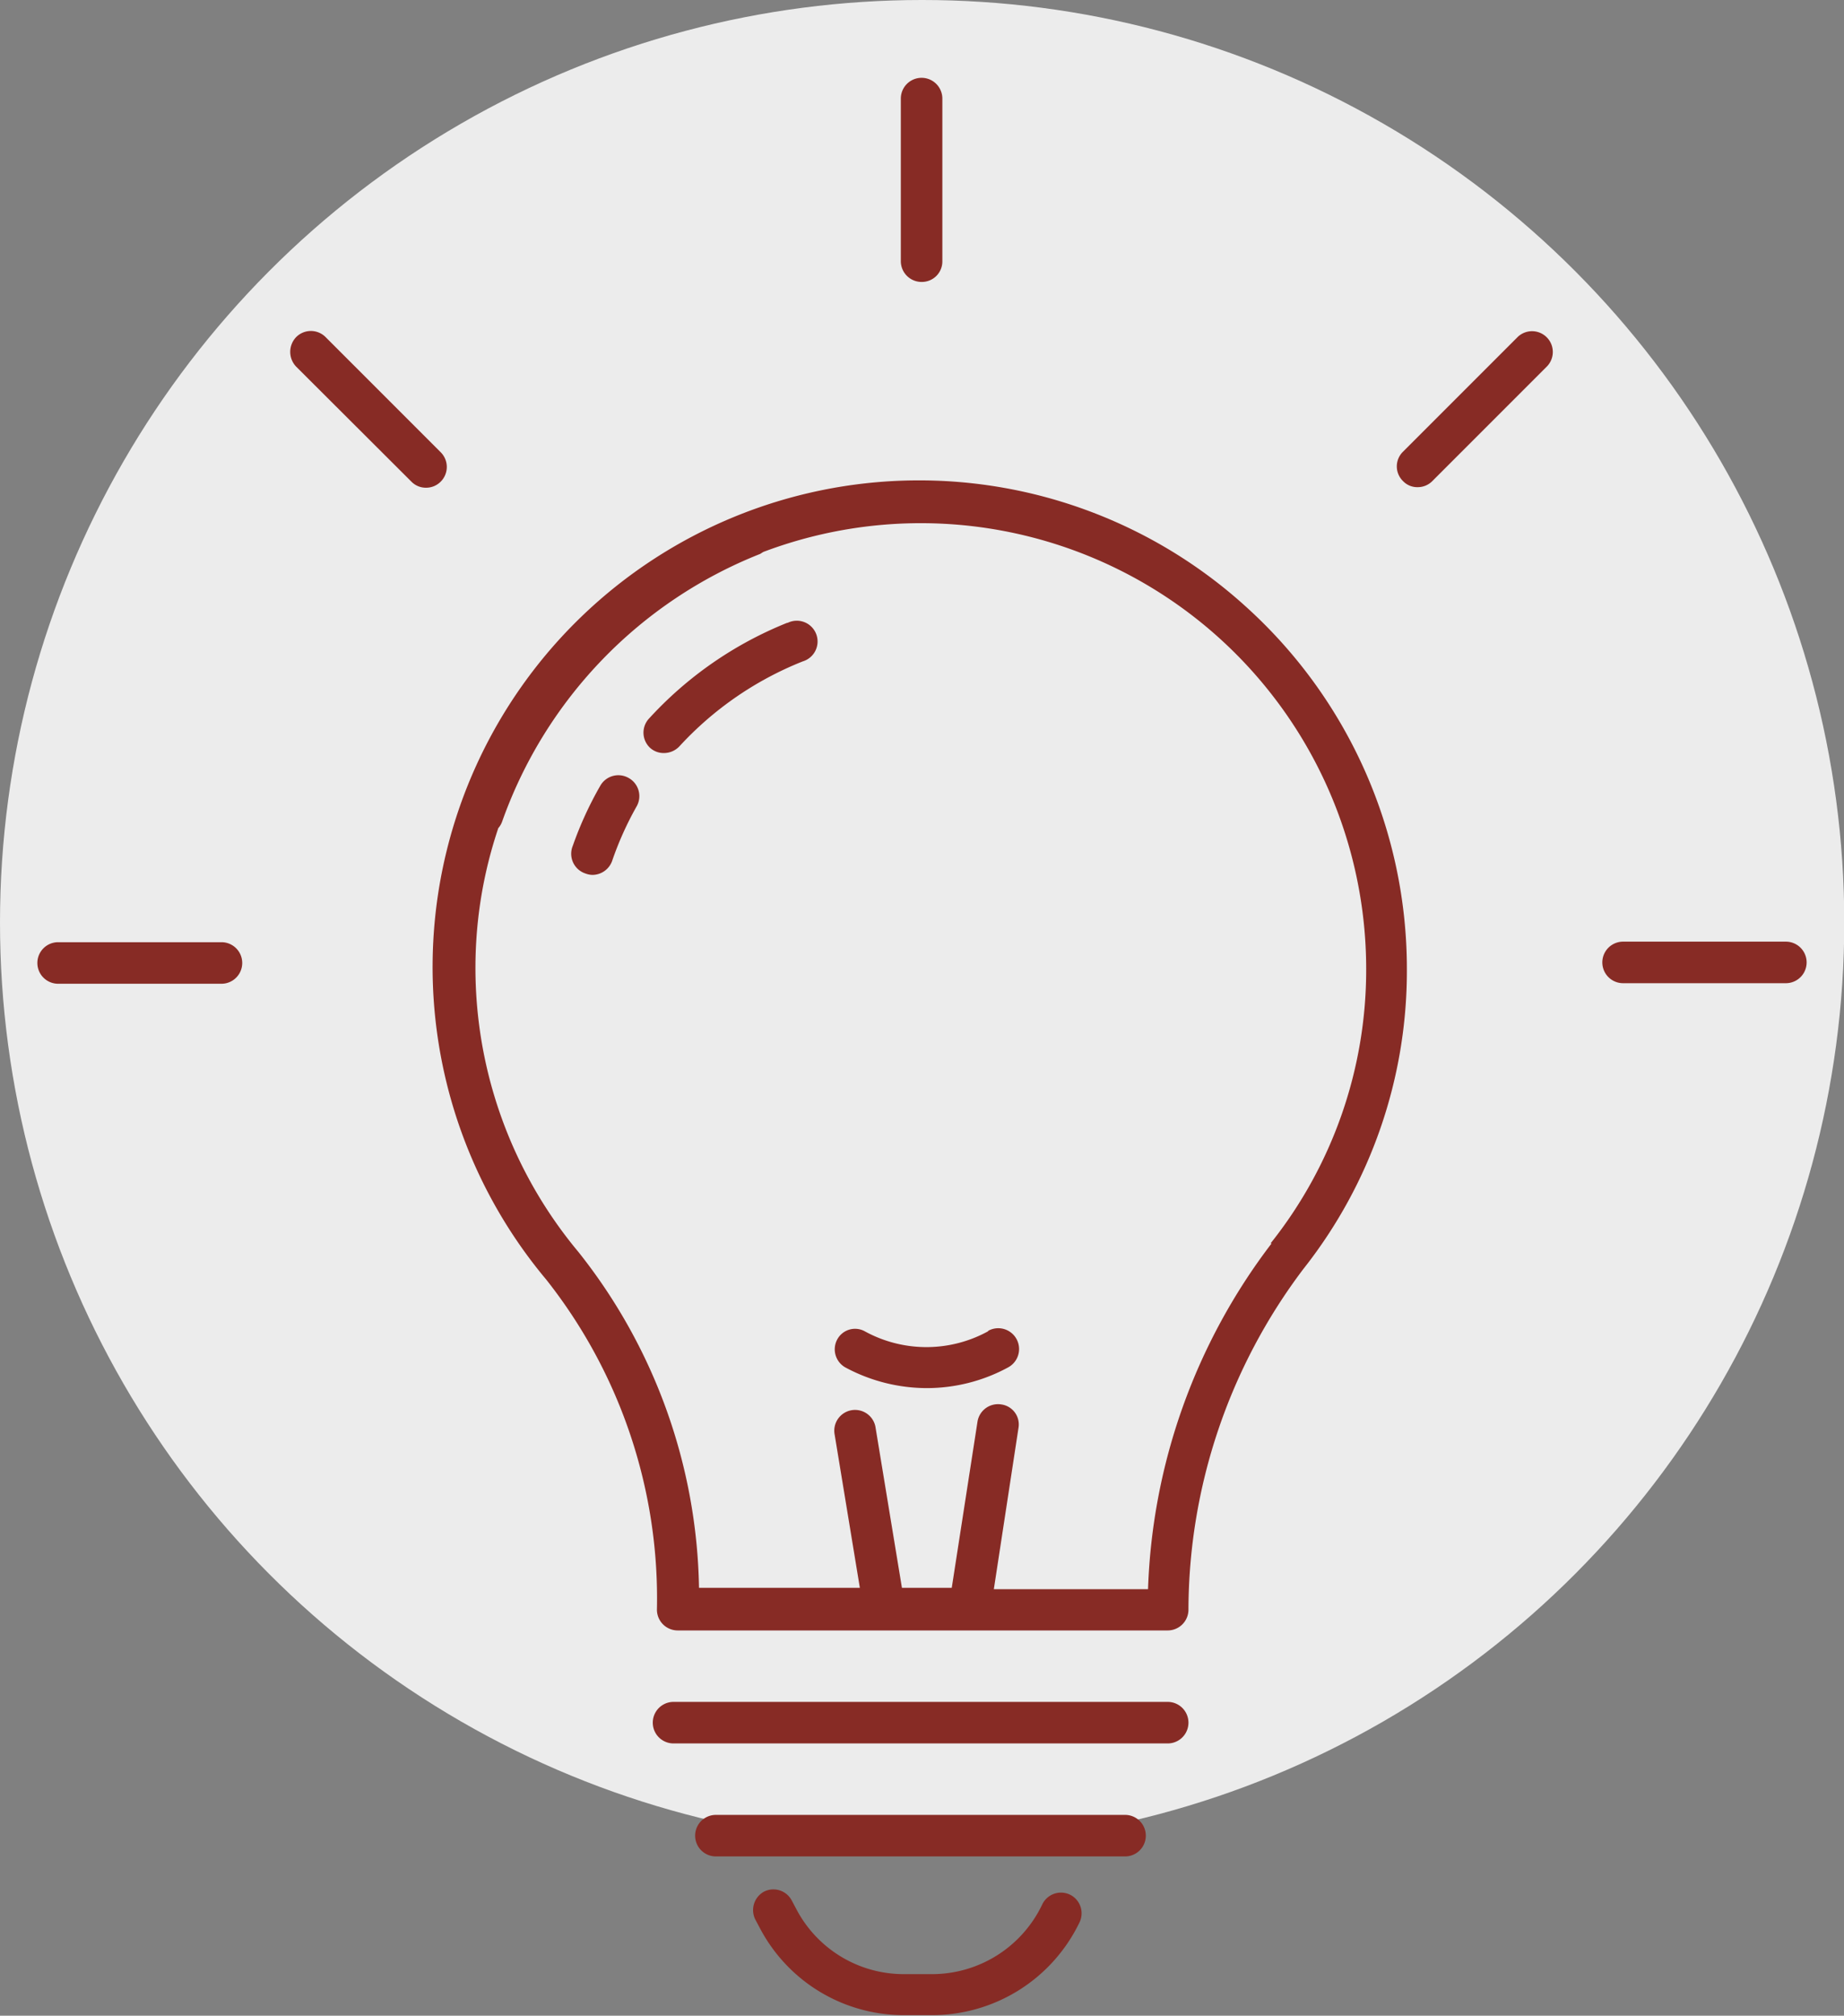
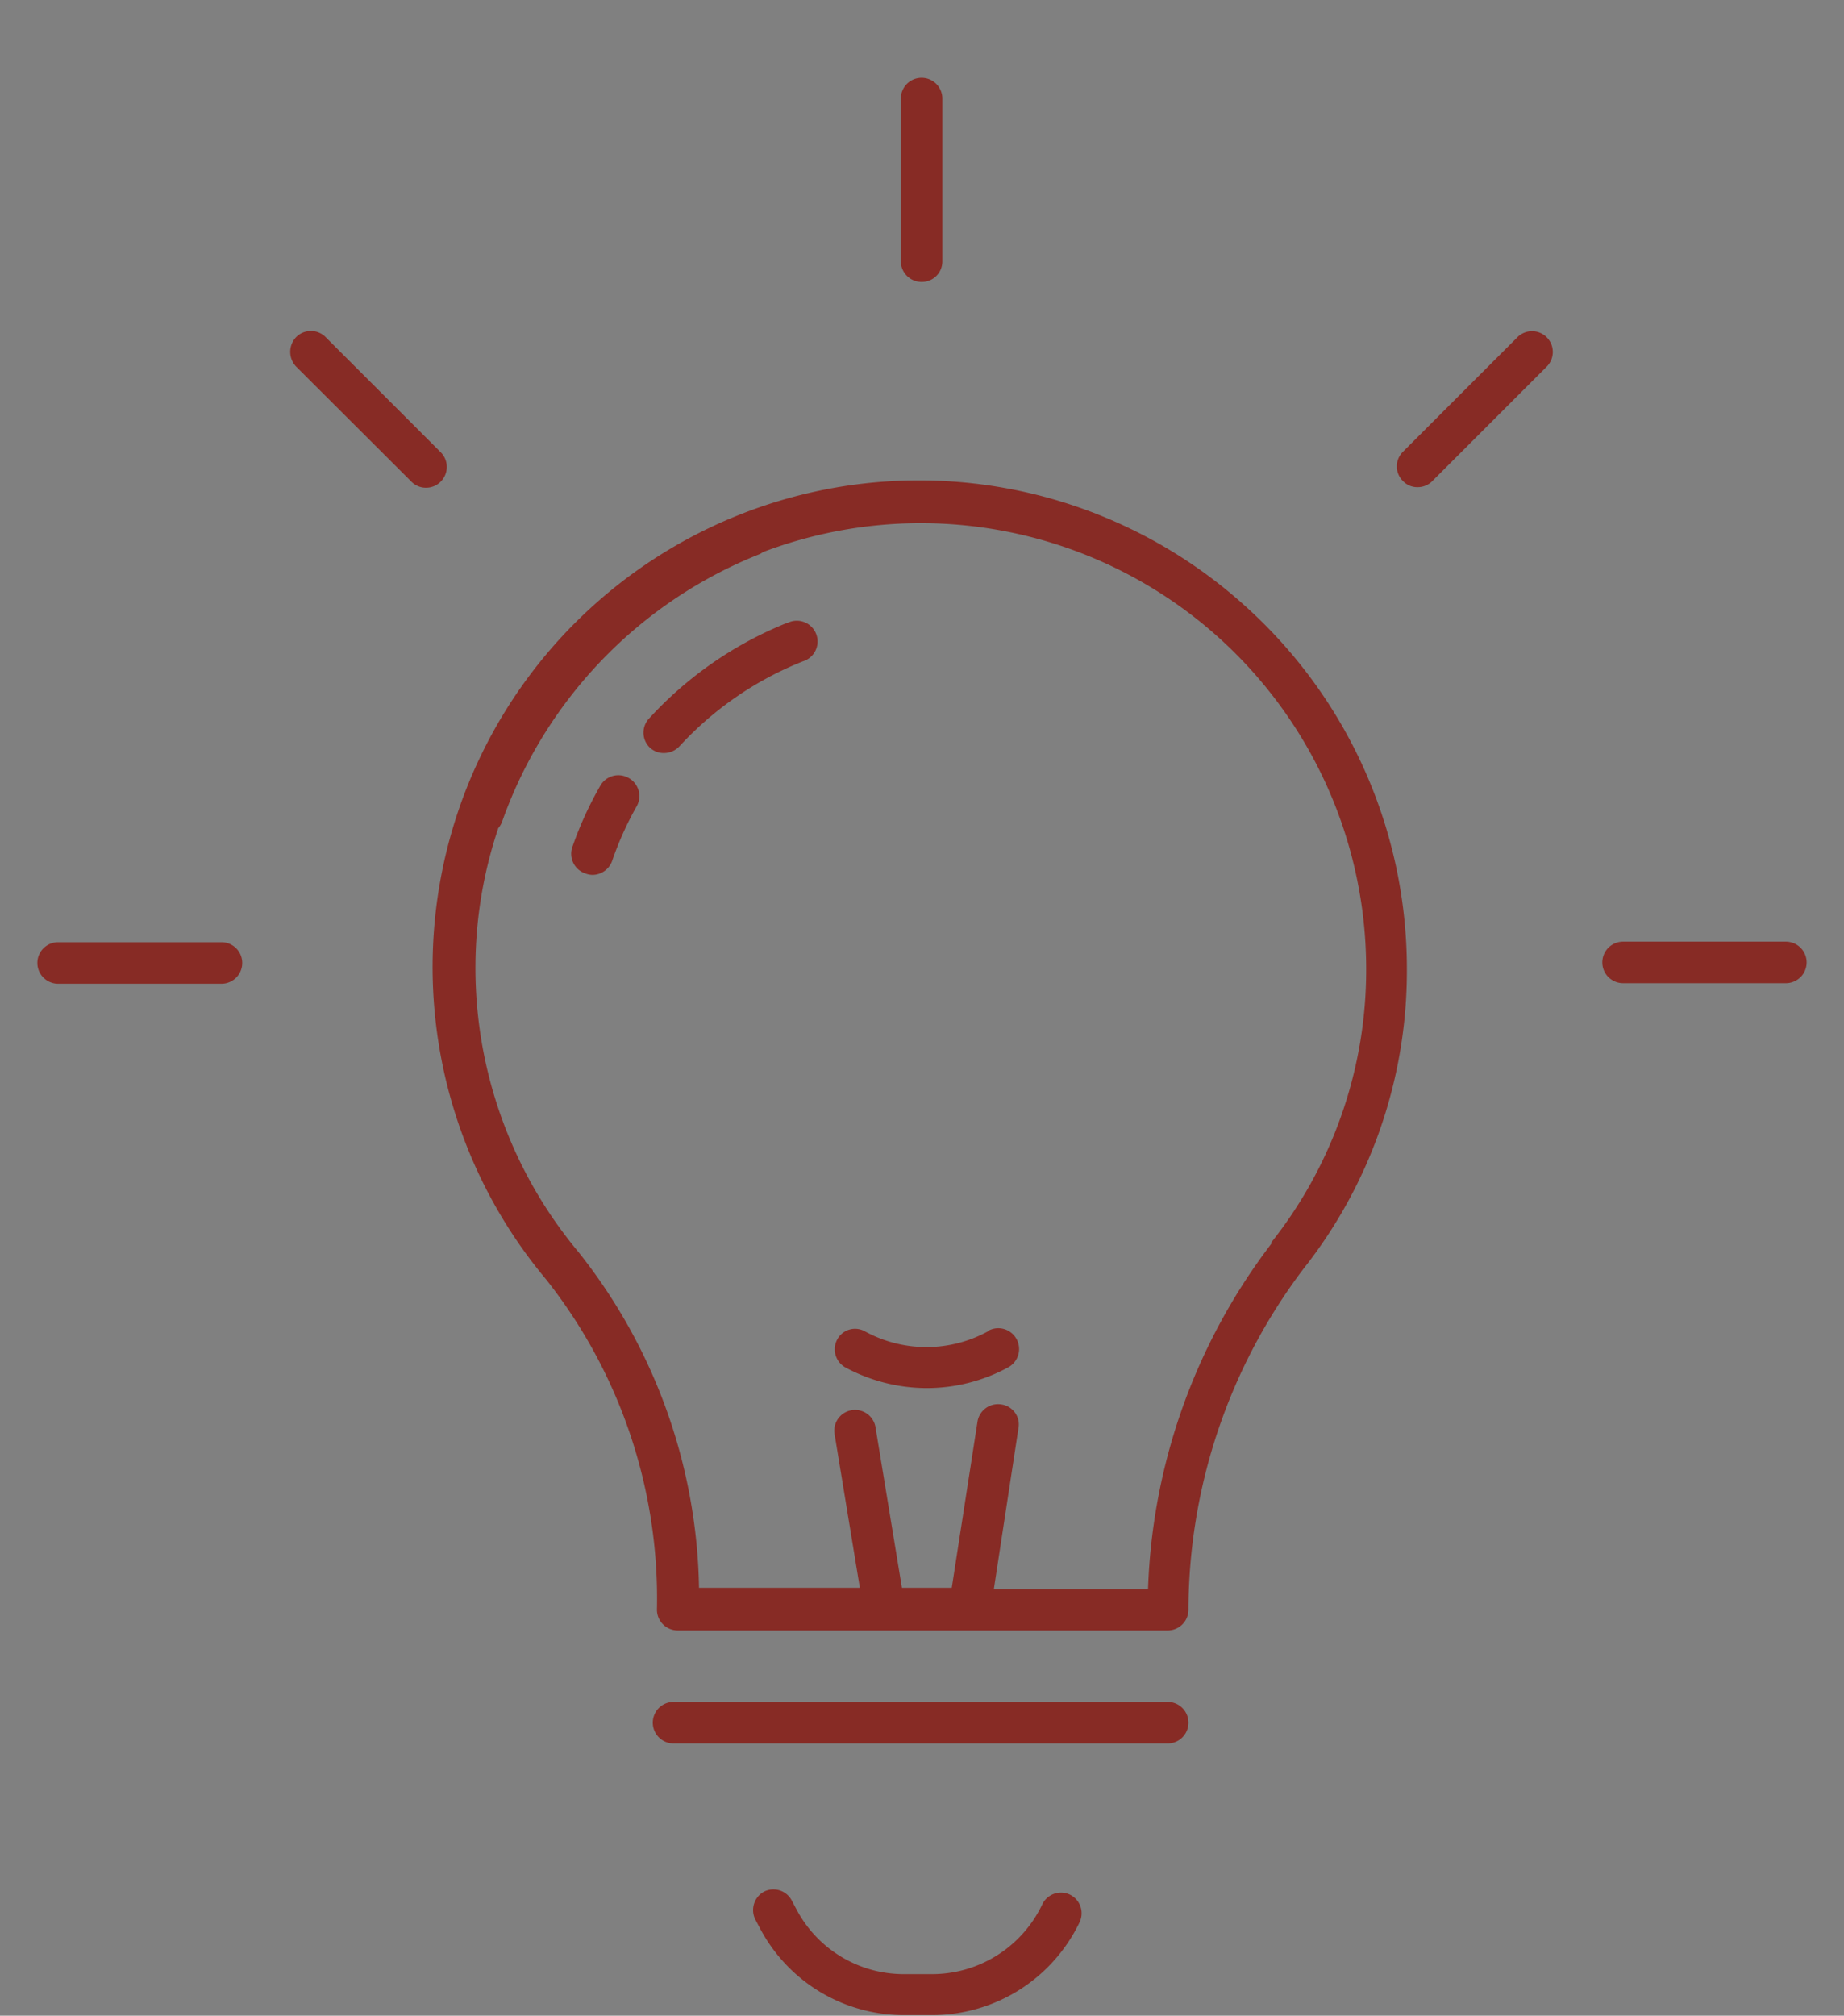
<svg xmlns="http://www.w3.org/2000/svg" id="Layer_1" data-name="Layer 1" viewBox="0 0 66.61 72.78">
  <rect x="0" y="0" width="66.61" height="72.78" fill="#808080" stroke="none" />
  <defs>
    <style>.cls-1{fill:#ececec;}.cls-2{fill:#872b25;}</style>
  </defs>
-   <circle class="cls-1" cx="33.31" cy="33.31" r="33.31" />
  <path class="cls-2" d="M33.29,10.18a.75.75,0,0,1-.75-.75V3.56a.75.75,0,0,1,1.5,0V9.43A.74.74,0,0,1,33.29,10.18Z" />
  <path class="cls-2" d="M15.39,17.61a.73.73,0,0,1-.53-.22L10.7,13.24a.77.77,0,0,1,0-1.07.75.75,0,0,1,1.06,0l4.16,4.16a.75.75,0,0,1,0,1.06A.74.74,0,0,1,15.39,17.61Z" />
  <path class="cls-2" d="M8,35.52H2.1a.75.75,0,0,1,0-1.5H8a.75.75,0,0,1,0,1.5Z" />
  <path class="cls-2" d="M64.51,35.5H58.63a.75.75,0,1,1,0-1.5h5.88a.75.75,0,0,1,0,1.5Z" />
  <path class="cls-2" d="M51.21,17.59a.71.71,0,0,1-.53-.22.74.74,0,0,1,0-1.06l4.15-4.15a.75.75,0,0,1,1.06,1.06l-4.15,4.15A.74.74,0,0,1,51.21,17.59Z" />
  <path class="cls-2" d="M45,21.9A17.57,17.57,0,0,0,19.73,46.2a18.56,18.56,0,0,1,4,11.92.75.75,0,0,0,.75.75H42.18a.75.75,0,0,0,.75-.75,20.48,20.48,0,0,1,4.15-12.3A17.35,17.35,0,0,0,50.82,35,17.61,17.61,0,0,0,45,21.9Zm.93,23a21.76,21.76,0,0,0-4.46,12.48H35.9l.89-5.82a.73.73,0,0,0-.62-.85.75.75,0,0,0-.86.62l-.93,6h-1.8l-.95-5.77a.75.75,0,1,0-1.48.24l.91,5.53H25.25a20,20,0,0,0-4.36-12.13,16,16,0,0,1-3.62-12A15.75,15.75,0,0,1,18,29.9a.72.72,0,0,0,.14-.24A16.22,16.22,0,0,1,27.46,20l.11-.07A16.09,16.09,0,0,1,44,23a16.11,16.11,0,0,1,5.35,12A15.85,15.85,0,0,1,45.9,44.89Z" />
  <path class="cls-2" d="M22.69,28.08a.75.75,0,0,0-1,.28,13.07,13.07,0,0,0-1,2.18.75.75,0,0,0,.46,1,.74.74,0,0,0,.25.05.76.76,0,0,0,.71-.5A11.71,11.71,0,0,1,23,29.11.75.75,0,0,0,22.69,28.08Z" />
  <path class="cls-2" d="M28.43,22.49a13.64,13.64,0,0,0-5,3.47A.75.75,0,0,0,23.48,27a.73.73,0,0,0,.5.19.77.77,0,0,0,.56-.24A12.13,12.13,0,0,1,29,23.88a.75.75,0,1,0-.55-1.39Z" />
  <path class="cls-2" d="M42.18,61.45H24.33a.75.75,0,0,0,0,1.5H42.18a.75.75,0,0,0,0-1.5Z" />
-   <path class="cls-2" d="M40.64,65.53H25.86a.75.75,0,0,0,0,1.5H40.64a.75.75,0,0,0,0-1.5Z" />
  <path class="cls-2" d="M38.65,68.41a.75.75,0,0,0-1,.35,4.41,4.41,0,0,1-4,2.52h-1a4.38,4.38,0,0,1-3.88-2.34l-.17-.32a.75.75,0,0,0-1-.32.76.76,0,0,0-.32,1l.17.32a5.87,5.87,0,0,0,5.21,3.14h1A5.91,5.91,0,0,0,39,69.4.75.75,0,0,0,38.65,68.41Z" />
  <path class="cls-2" d="M35.69,48.07a4.63,4.63,0,0,1-4.45,0,.73.73,0,0,0-1,.3.75.75,0,0,0,.29,1,6.22,6.22,0,0,0,2.95.75,6.15,6.15,0,0,0,2.94-.75.75.75,0,1,0-.72-1.32Z" />
</svg>